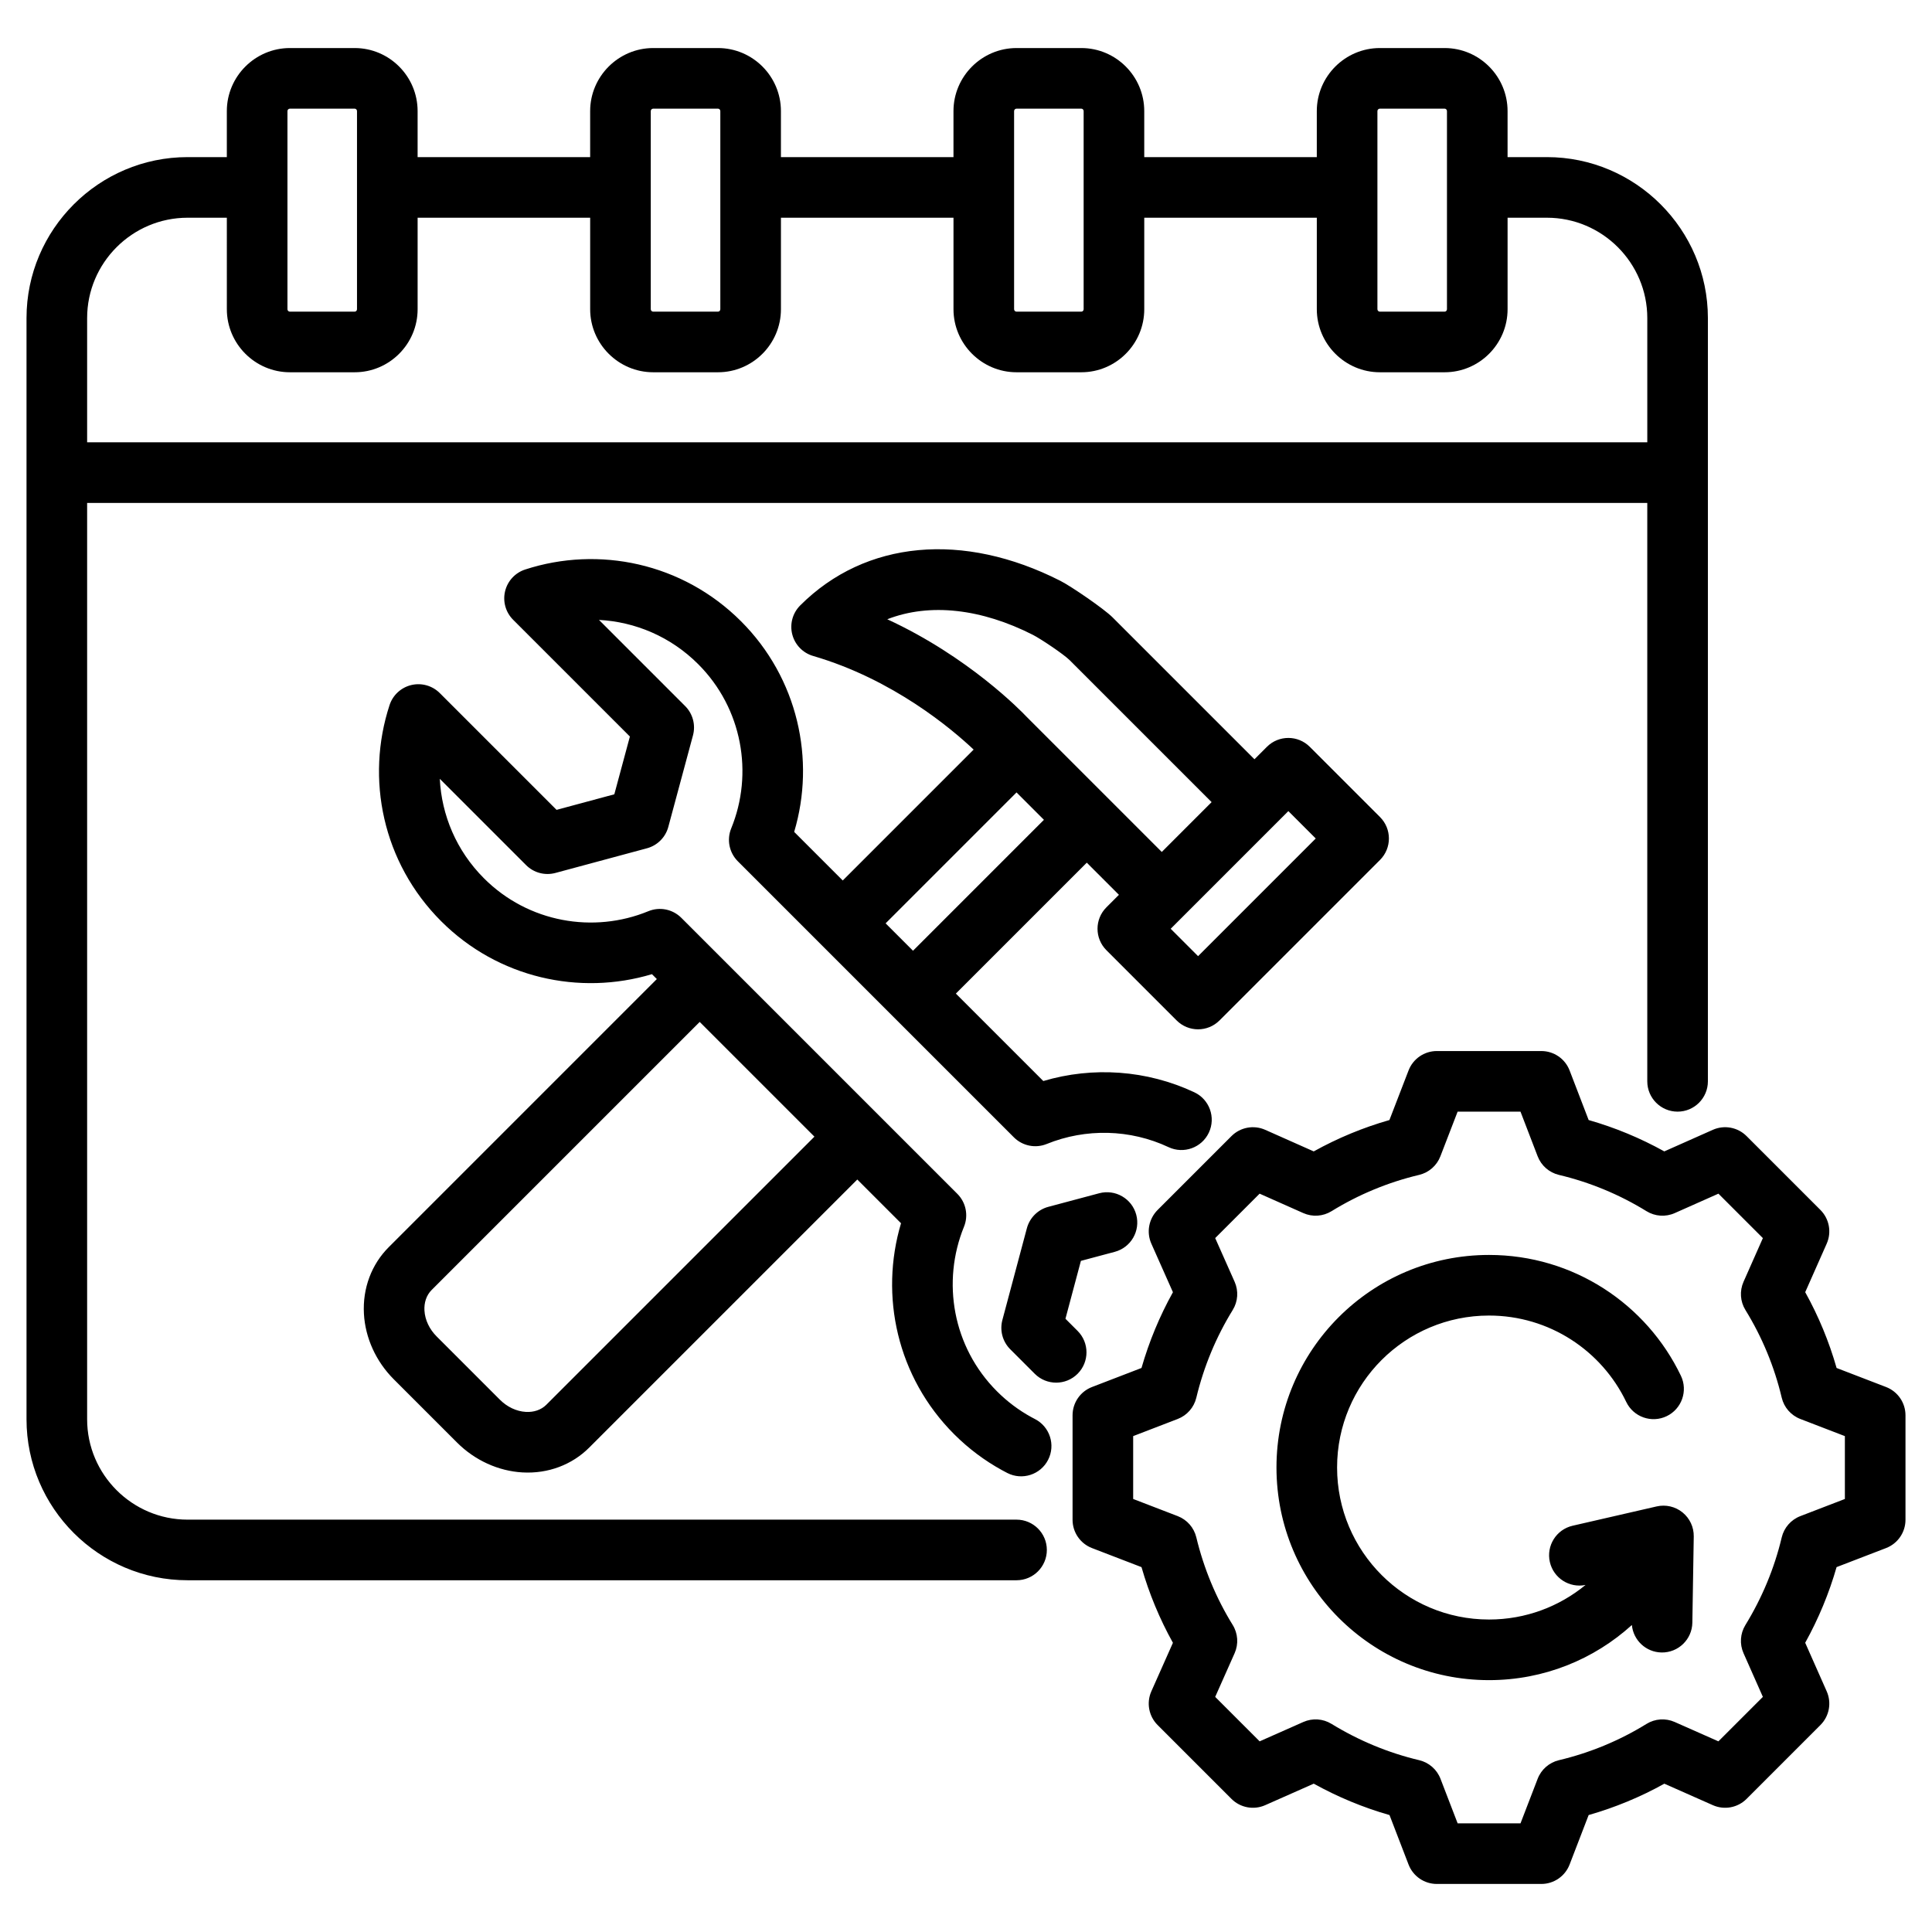
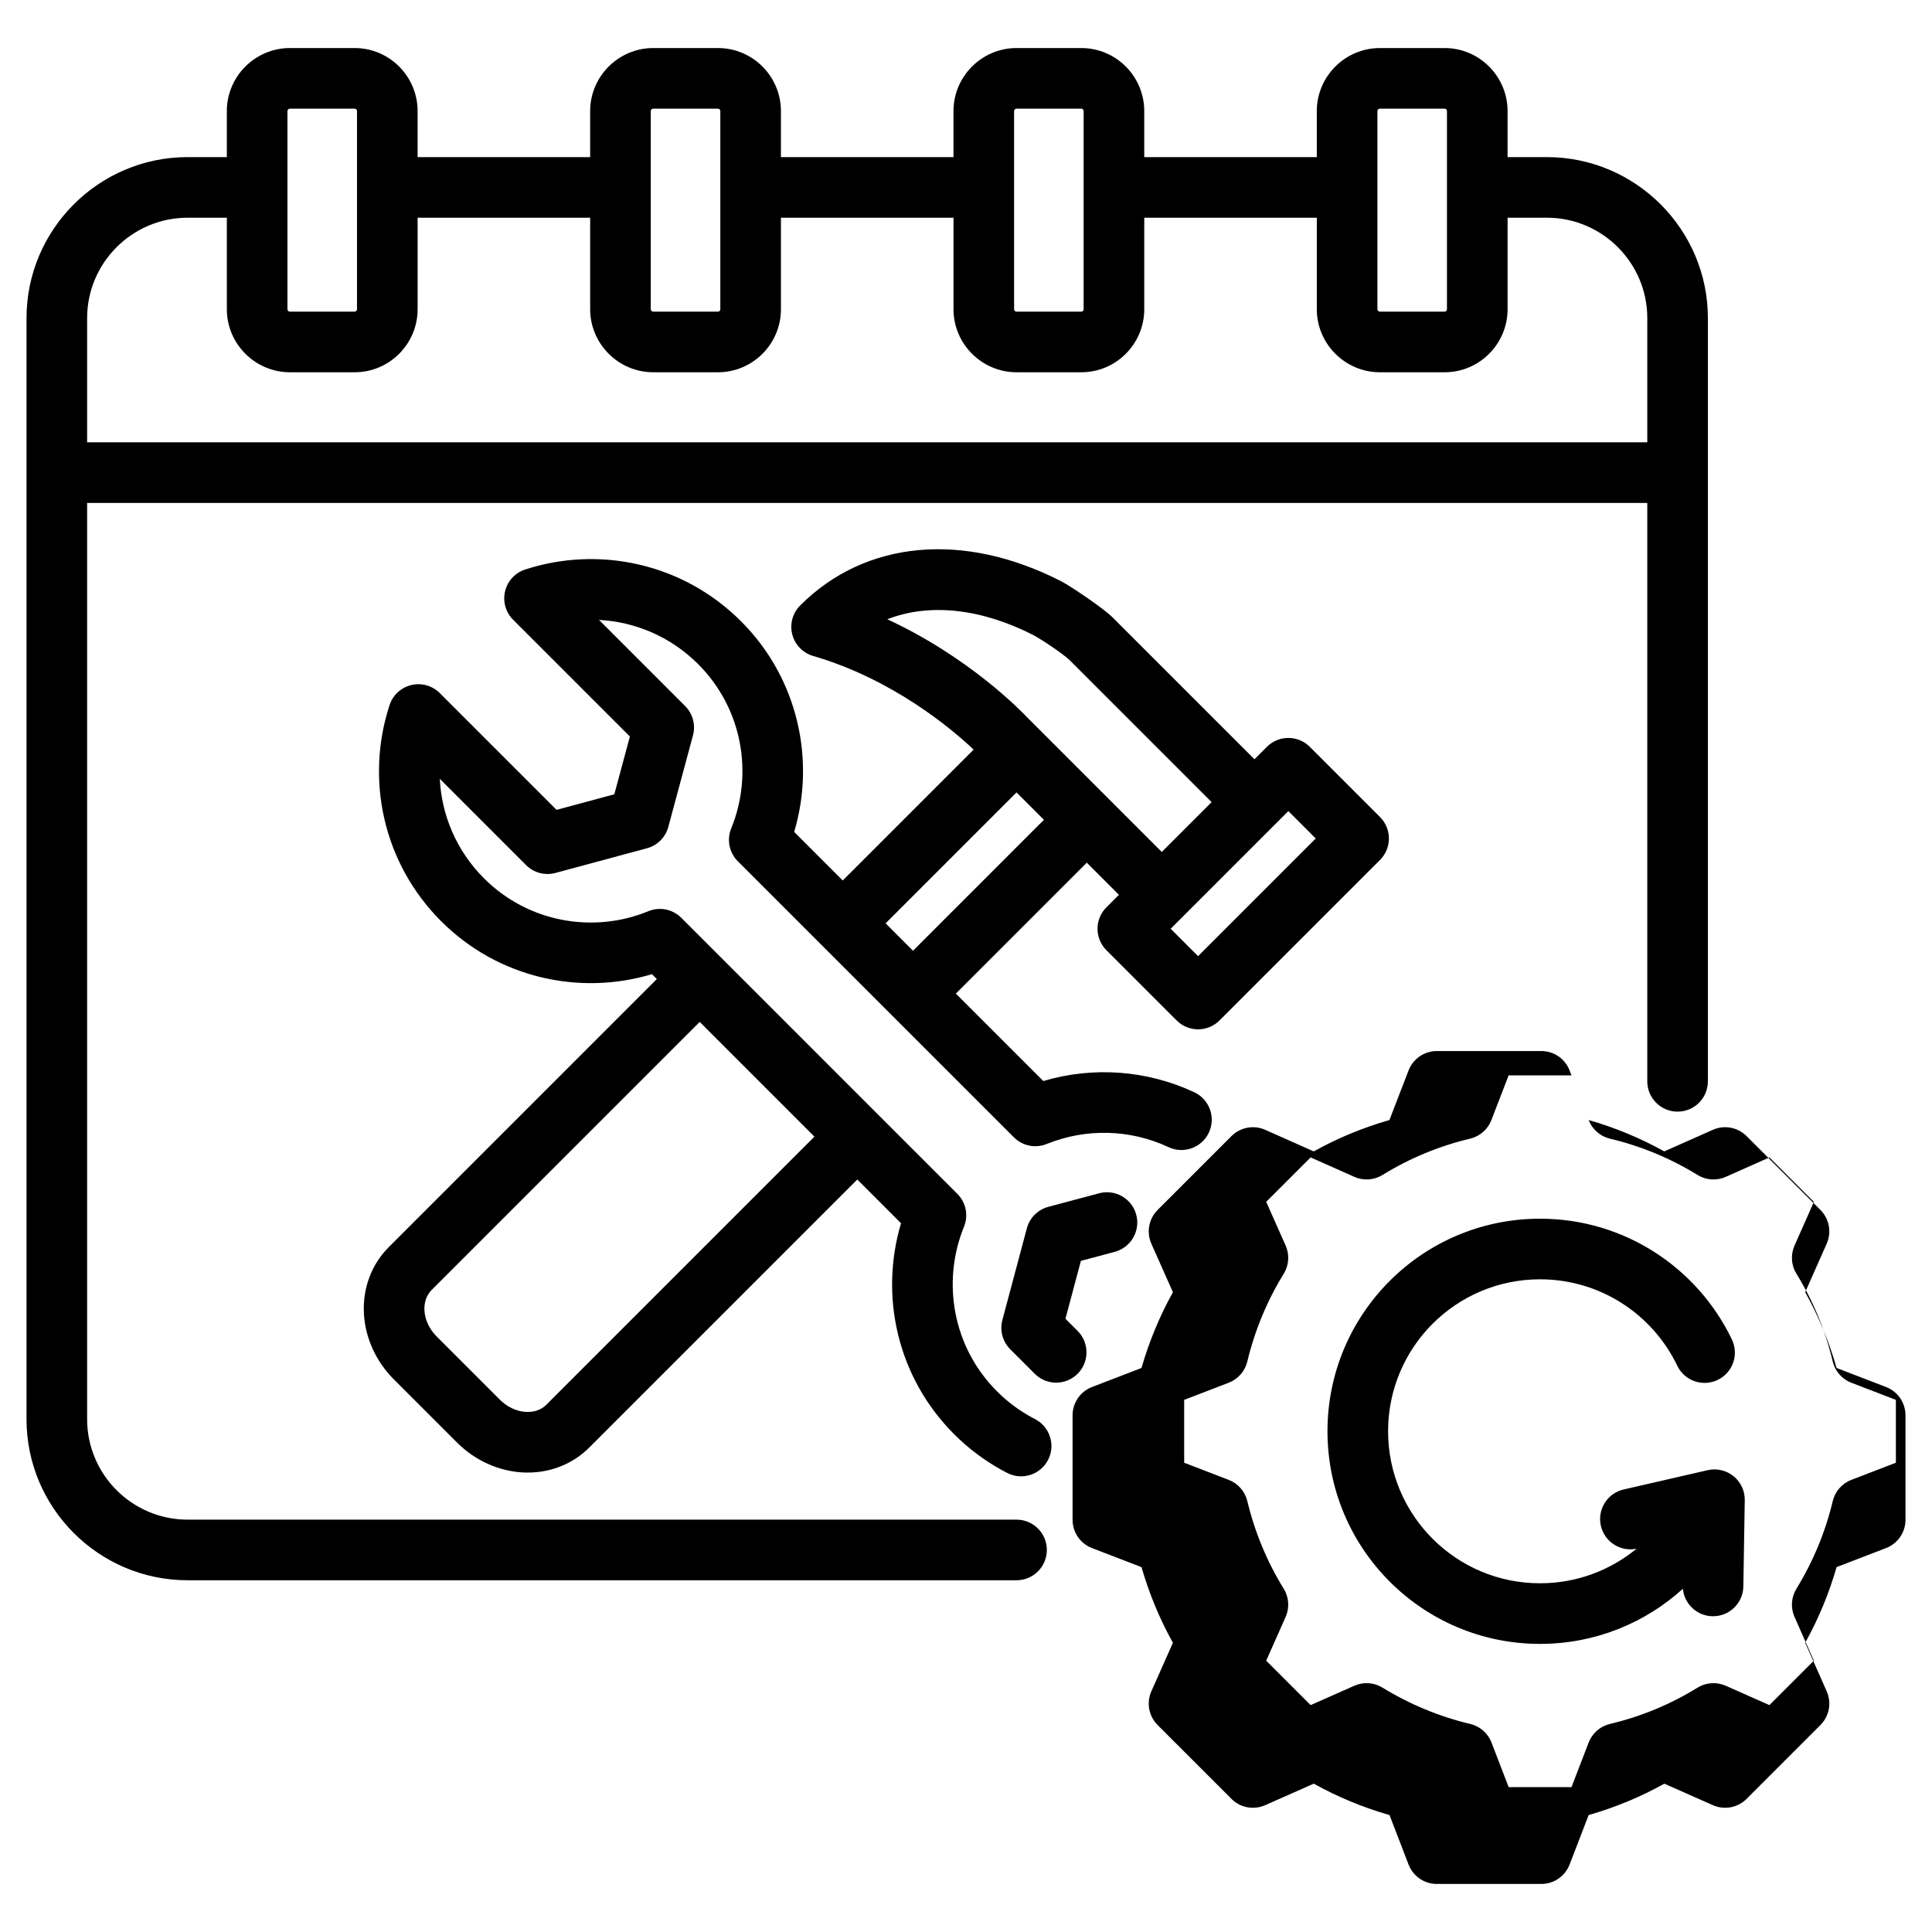
<svg xmlns="http://www.w3.org/2000/svg" clip-rule="evenodd" fill-rule="evenodd" stroke-linejoin="round" stroke-miterlimit="2" viewBox="0 0 510 510">
-   <path d="m23 132.76v241.897c0 14.589 11.908 26.491 26.517 26.491h218.824c4.415 0 8 3.585 8 8 0 4.416-3.585 8-8 8h-218.824c-23.428 0-42.517-19.095-42.517-42.491v-290.692c0-23.396 19.089-42.492 42.517-42.492h10.362v-12.148c0-9.156 7.487-16.642 16.643-16.642h17.101c9.163 0 16.616 7.48 16.616 16.642v12.148h45.548v-12.148c0-9.156 7.487-16.642 16.643-16.642h17.101c9.163 0 16.616 7.48 16.616 16.642v12.148h45.549v-12.148c0-9.156 7.486-16.642 16.642-16.642h17.101c9.163 0 16.616 7.48 16.616 16.642v12.148h45.549v-12.148c0-9.156 7.486-16.642 16.642-16.642h17.101c9.163 0 16.616 7.48 16.616 16.642v12.148h10.389c23.397 0 42.491 19.094 42.491 42.492v201.481c0 4.415-3.585 8-8 8s-8-3.585-8-8v-152.686zm36.879-75.287h-10.362c-14.609 0-26.517 11.903-26.517 26.492v32.795h411.843v-32.795c0-14.588-11.904-26.492-26.491-26.492h-10.389v24.154c0 9.162-7.453 16.642-16.616 16.642h-17.101c-9.156 0-16.642-7.486-16.642-16.642v-24.154h-45.549v24.154c0 9.162-7.453 16.642-16.616 16.642h-17.101c-9.156 0-16.642-7.486-16.642-16.642v-24.154h-45.549v24.154c0 9.162-7.453 16.642-16.616 16.642h-17.101c-9.156 0-16.643-7.486-16.643-16.642v-24.154h-45.548v24.154c0 9.162-7.453 16.642-16.616 16.642h-17.101c-9.156 0-16.643-7.486-16.643-16.642zm112.551-28.79c-.353 0-.643.289-.643.642v52.302c0 .353.29.642.643.642h17.101c.347 0 .616-.295.616-.642v-52.302c0-.347-.269-.642-.616-.642zm-95.908 0c-.354 0-.643.289-.643.642v52.302c0 .353.289.642.643.642h17.101c.347 0 .616-.295.616-.642v-52.302c0-.347-.269-.642-.616-.642zm191.816 0c-.353 0-.642.289-.642.642v52.302c0 .353.289.642.642.642h17.101c.347 0 .616-.295.616-.642v-52.302c0-.347-.269-.642-.616-.642zm95.908 0c-.353 0-.642.289-.642.642v52.302c0 .353.289.642.642.642h17.101c.347 0 .616-.295.616-.642v-52.302c0-.347-.269-.642-.616-.642zm-137.942 282.679-70.778 70.777c-4.519 4.52-10.834 6.927-17.608 6.545-6.316-.356-12.539-3.154-17.257-7.872l-16.719-16.719c-4.719-4.718-7.517-10.942-7.873-17.258-.382-6.774 2.025-13.088 6.545-17.608l70.777-70.778c-.836-.836-1.292-1.292-1.292-1.292-19.093 5.738-40.634 1.033-55.649-13.981-15.472-15.472-19.974-37.639-13.616-57.049.865-2.642 3.04-4.645 5.744-5.291s5.549.159 7.515 2.124l30.825 30.825 15.249-4.109s4.109-15.249 4.109-15.249l-30.825-30.825c-1.967-1.968-2.771-4.816-2.122-7.522.648-2.706 2.657-4.88 5.303-5.742 19.351-6.3 41.516-1.801 56.987 13.669 15.011 15.012 19.714 36.548 14.023 55.595 0 0 5.27 5.27 12.826 12.826l34.552-34.552c-5.658-5.342-21.205-18.552-42.369-24.716-2.714-.791-4.81-2.955-5.512-5.694s.093-5.645 2.092-7.644c17.22-17.22 43.055-19.54 68.7-6.486 2.876 1.464 11.503 7.375 13.759 9.632l37.46 37.459 3.286-3.286c3.124-3.124 8.19-3.124 11.314 0l18.544 18.544c3.124 3.124 3.124 8.19 0 11.314l-42.374 42.374c-3.125 3.125-8.19 3.125-11.314 0l-18.544-18.544c-3.124-3.124-3.124-8.189 0-11.313l3.306-3.307-8.483-8.483-34.56 34.56c12.597 12.596 23.081 23.08 23.081 23.08 13.105-3.889 27.35-2.905 39.867 2.973 3.996 1.877 5.717 6.646 3.84 10.642-1.877 3.997-6.646 5.718-10.642 3.841-10.13-4.758-21.844-5.024-32.167-.837-2.979 1.208-6.391.516-8.664-1.757l-72.87-72.87c-2.28-2.28-2.968-5.705-1.746-8.689 5.905-14.422 2.972-31.657-8.719-43.348-7.296-7.296-16.677-11.178-26.187-11.68l22.743 22.743c2.024 2.024 2.813 4.975 2.068 7.739l-6.511 24.161c-.741 2.752-2.891 4.902-5.643 5.643l-24.161 6.511c-2.764.745-5.715-.044-7.739-2.068 0 0-22.78-22.78-22.78-22.781.472 9.548 4.354 18.958 11.669 26.273 11.69 11.69 28.924 14.62 43.386 8.675 2.985-1.228 6.416-.54 8.699 1.742l72.87 72.87c2.276 2.276 2.966 5.694 1.752 8.674-5.909 14.513-3.025 31.721 8.713 43.459 2.739 2.739 5.777 4.999 9.012 6.778.334.184.671.363 1.01.536 3.929 2.015 5.482 6.841 3.467 10.77-2.015 3.928-6.84 5.482-10.769 3.467-.475-.244-.948-.495-1.418-.753-4.527-2.49-8.782-5.651-12.616-9.484-15.064-15.065-19.728-36.562-14.019-55.687 0 0-4.682-4.682-11.547-11.547zm-41.599-41.599-70.778 70.777c-1.374 1.375-1.999 3.334-1.883 5.394.142 2.518 1.331 4.964 3.211 6.845l16.719 16.719c1.881 1.88 4.327 3.069 6.845 3.211 2.06.116 4.019-.509 5.394-1.883l70.777-70.778c-10.157-10.157-21.725-21.725-30.285-30.285zm49.076-26.022c2.363 2.364 4.792 4.792 7.231 7.231l34.559-34.559-7.23-7.231zm86.055-32-37.46-37.46c-1.583-1.584-7.685-5.659-9.702-6.686-13.533-6.888-27.191-8.519-38.457-4.124 21.513 9.924 35.407 24.29 36.75 25.71l35.715 35.715zm20.257 2.371s-31.061 31.061-31.061 31.061 7.231 7.23 7.231 7.23 31.061-31.061 31.061-31.061zm-49.945 100.881c4.266-1.138 8.654 1.401 9.793 5.667s-1.4 8.653-5.666 9.792c0 0-8.944 2.388-8.944 2.388l-4.079 15.279 3.211 3.211c3.122 3.122 3.122 8.192 0 11.314s-8.192 3.122-11.314 0l-6.473-6.473c-2.019-2.019-2.809-4.962-2.073-7.72l6.463-24.21c.738-2.767 2.899-4.928 5.666-5.666zm129.216-19.33c6.951 1.987 13.646 4.761 19.972 8.276l12.806-5.694c3.025-1.345 6.566-.688 8.907 1.653l19.498 19.499c2.339 2.338 2.997 5.873 1.658 8.897 0 0-5.674 12.809-5.674 12.809 3.519 6.333 6.296 13.037 8.284 20.01l13.058 5.026c3.089 1.189 5.127 4.156 5.127 7.466v27.581c0 3.309-2.038 6.277-5.127 7.466 0 0-13.063 5.028-13.063 5.028-1.991 6.95-4.778 13.645-8.283 19.971l5.678 12.819c1.339 3.023.681 6.558-1.658 8.896l-19.498 19.499c-2.338 2.338-5.874 2.997-8.897 1.657 0 0-12.805-5.672-12.805-5.672-6.318 3.517-13.028 6.292-19.985 8.279l-5.027 13.062c-1.189 3.089-4.157 5.126-7.466 5.126h-27.581c-3.31 0-6.278-2.037-7.467-5.126 0 0-5.026-13.06-5.026-13.06-6.97-1.992-13.671-4.78-20-8.287l-12.819 5.678c-3.023 1.34-6.559.681-8.897-1.657l-19.498-19.499c-2.341-2.34-2.998-5.882-1.653-8.907 0 0 5.692-12.801 5.692-12.8-3.515-6.315-6.291-13.022-8.292-19.976l-13.073-5.031c-3.089-1.189-5.127-4.157-5.127-7.466v-27.581c0-3.31 2.038-6.277 5.127-7.466 0 0 13.07-5.03 13.07-5.03 2.002-6.97 4.779-13.67 8.297-19.999l-5.694-12.806c-1.345-3.025-.688-6.566 1.653-8.907l19.498-19.499c2.341-2.341 5.882-2.998 8.907-1.653 0 0 12.806 5.694 12.806 5.694 6.329-3.517 13.026-6.291 19.979-8.278l5.053-13.095c1.191-3.085 4.157-5.12 7.464-5.12h27.581c3.311 0 6.28 2.04 7.467 5.13zm-13.464 9.567s-4.528-11.784-4.528-11.784h-16.596l-4.552 11.795c-.949 2.46-3.049 4.294-5.614 4.903-8.17 1.942-15.962 5.17-23.123 9.582-2.248 1.386-5.034 1.572-7.447.5l-11.533-5.128s-11.727 11.727-11.727 11.727l5.128 11.532c1.073 2.413.886 5.2-.499 7.447-4.416 7.168-7.646 14.966-9.614 23.169-.614 2.559-2.449 4.653-4.906 5.599 0 0-11.761 4.526-11.761 4.526v16.595l11.761 4.526c2.455.945 4.289 3.037 4.905 5.594 1.967 8.174 5.194 15.996 9.609 23.135 1.391 2.249 1.58 5.041.505 7.458 0 0-5.128 11.533-5.128 11.533s11.733 11.732 11.733 11.732l11.537-5.11c2.404-1.065 5.178-.881 7.42.493 7.166 4.39 14.962 7.648 23.162 9.591 2.57.609 4.674 2.447 5.622 4.911 0 0 4.527 11.761 4.527 11.761h16.595l4.526-11.761c.948-2.462 3.049-4.299 5.616-4.909 8.166-1.941 15.98-5.165 23.113-9.576 2.246-1.389 5.033-1.58 7.447-.51 0 0 11.537 5.11 11.537 5.11s11.739-11.738 11.739-11.738l-5.111-11.538c-1.064-2.403-.88-5.177.493-7.419 4.392-7.167 7.65-14.964 9.593-23.14.61-2.568 2.447-4.669 4.91-5.617 0 0 11.761-4.526 11.761-4.526v-16.595l-11.761-4.526c-2.464-.949-4.302-3.053-4.911-5.622-1.941-8.194-5.169-15.985-9.581-23.146-1.383-2.244-1.571-5.026-.504-7.436 0 0 5.111-11.538 5.111-11.538s-11.733-11.732-11.733-11.732l-11.533 5.128c-2.412 1.072-5.199.886-7.447-.5-7.161-4.412-14.953-7.64-23.123-9.582-2.568-.61-4.671-2.449-5.618-4.914zm24.873 123.734c-9.965 9.043-23.195 14.552-37.709 14.552-31 0-56.107-25.134-56.107-56.134 0-31.002 25.106-56.107 56.107-56.107 22.326 0 41.61 13.022 50.651 31.89 1.909 3.982.225 8.763-3.757 10.672-3.981 1.908-8.763.224-10.671-3.758-6.466-13.492-20.257-22.804-36.223-22.804-22.161 0-40.107 17.946-40.107 40.107 0 22.162 17.945 40.134 40.107 40.134 9.675 0 18.551-3.425 25.483-9.128-4.247.882-8.446-1.794-9.422-6.042-.989-4.303 1.702-8.6 6.005-9.588l22.187-5.098c2.397-.551 4.914.031 6.825 1.579 1.912 1.548 3.005 3.888 2.965 6.348l-.37 22.76c-.071 4.415-3.714 7.941-8.128 7.869-4.119-.067-7.465-3.242-7.836-7.252z" />
+   <path d="m23 132.76v241.897c0 14.589 11.908 26.491 26.517 26.491h218.824c4.415 0 8 3.585 8 8 0 4.416-3.585 8-8 8h-218.824c-23.428 0-42.517-19.095-42.517-42.491v-290.692c0-23.396 19.089-42.492 42.517-42.492h10.362v-12.148c0-9.156 7.487-16.642 16.643-16.642h17.101c9.163 0 16.616 7.48 16.616 16.642v12.148h45.548v-12.148c0-9.156 7.487-16.642 16.643-16.642h17.101c9.163 0 16.616 7.48 16.616 16.642v12.148h45.549v-12.148c0-9.156 7.486-16.642 16.642-16.642h17.101c9.163 0 16.616 7.48 16.616 16.642v12.148h45.549v-12.148c0-9.156 7.486-16.642 16.642-16.642h17.101c9.163 0 16.616 7.48 16.616 16.642v12.148h10.389c23.397 0 42.491 19.094 42.491 42.492v201.481c0 4.415-3.585 8-8 8s-8-3.585-8-8v-152.686zm36.879-75.287h-10.362c-14.609 0-26.517 11.903-26.517 26.492v32.795h411.843v-32.795c0-14.588-11.904-26.492-26.491-26.492h-10.389v24.154c0 9.162-7.453 16.642-16.616 16.642h-17.101c-9.156 0-16.642-7.486-16.642-16.642v-24.154h-45.549v24.154c0 9.162-7.453 16.642-16.616 16.642h-17.101c-9.156 0-16.642-7.486-16.642-16.642v-24.154h-45.549v24.154c0 9.162-7.453 16.642-16.616 16.642h-17.101c-9.156 0-16.643-7.486-16.643-16.642v-24.154h-45.548v24.154c0 9.162-7.453 16.642-16.616 16.642h-17.101c-9.156 0-16.643-7.486-16.643-16.642zm112.551-28.79c-.353 0-.643.289-.643.642v52.302c0 .353.29.642.643.642h17.101c.347 0 .616-.295.616-.642v-52.302c0-.347-.269-.642-.616-.642zm-95.908 0c-.354 0-.643.289-.643.642v52.302c0 .353.289.642.643.642h17.101c.347 0 .616-.295.616-.642v-52.302c0-.347-.269-.642-.616-.642zm191.816 0c-.353 0-.642.289-.642.642v52.302c0 .353.289.642.642.642h17.101c.347 0 .616-.295.616-.642v-52.302c0-.347-.269-.642-.616-.642zm95.908 0c-.353 0-.642.289-.642.642v52.302c0 .353.289.642.642.642h17.101c.347 0 .616-.295.616-.642v-52.302c0-.347-.269-.642-.616-.642zm-137.942 282.679-70.778 70.777c-4.519 4.52-10.834 6.927-17.608 6.545-6.316-.356-12.539-3.154-17.257-7.872l-16.719-16.719c-4.719-4.718-7.517-10.942-7.873-17.258-.382-6.774 2.025-13.088 6.545-17.608l70.777-70.778c-.836-.836-1.292-1.292-1.292-1.292-19.093 5.738-40.634 1.033-55.649-13.981-15.472-15.472-19.974-37.639-13.616-57.049.865-2.642 3.04-4.645 5.744-5.291s5.549.159 7.515 2.124l30.825 30.825 15.249-4.109s4.109-15.249 4.109-15.249l-30.825-30.825c-1.967-1.968-2.771-4.816-2.122-7.522.648-2.706 2.657-4.88 5.303-5.742 19.351-6.3 41.516-1.801 56.987 13.669 15.011 15.012 19.714 36.548 14.023 55.595 0 0 5.27 5.27 12.826 12.826l34.552-34.552c-5.658-5.342-21.205-18.552-42.369-24.716-2.714-.791-4.81-2.955-5.512-5.694s.093-5.645 2.092-7.644c17.22-17.22 43.055-19.54 68.7-6.486 2.876 1.464 11.503 7.375 13.759 9.632l37.46 37.459 3.286-3.286c3.124-3.124 8.19-3.124 11.314 0l18.544 18.544c3.124 3.124 3.124 8.19 0 11.314l-42.374 42.374c-3.125 3.125-8.19 3.125-11.314 0l-18.544-18.544c-3.124-3.124-3.124-8.189 0-11.313l3.306-3.307-8.483-8.483-34.56 34.56c12.597 12.596 23.081 23.08 23.081 23.08 13.105-3.889 27.35-2.905 39.867 2.973 3.996 1.877 5.717 6.646 3.84 10.642-1.877 3.997-6.646 5.718-10.642 3.841-10.13-4.758-21.844-5.024-32.167-.837-2.979 1.208-6.391.516-8.664-1.757l-72.87-72.87c-2.28-2.28-2.968-5.705-1.746-8.689 5.905-14.422 2.972-31.657-8.719-43.348-7.296-7.296-16.677-11.178-26.187-11.68l22.743 22.743c2.024 2.024 2.813 4.975 2.068 7.739l-6.511 24.161c-.741 2.752-2.891 4.902-5.643 5.643l-24.161 6.511c-2.764.745-5.715-.044-7.739-2.068 0 0-22.78-22.78-22.78-22.781.472 9.548 4.354 18.958 11.669 26.273 11.69 11.69 28.924 14.62 43.386 8.675 2.985-1.228 6.416-.54 8.699 1.742l72.87 72.87c2.276 2.276 2.966 5.694 1.752 8.674-5.909 14.513-3.025 31.721 8.713 43.459 2.739 2.739 5.777 4.999 9.012 6.778.334.184.671.363 1.01.536 3.929 2.015 5.482 6.841 3.467 10.77-2.015 3.928-6.84 5.482-10.769 3.467-.475-.244-.948-.495-1.418-.753-4.527-2.49-8.782-5.651-12.616-9.484-15.064-15.065-19.728-36.562-14.019-55.687 0 0-4.682-4.682-11.547-11.547zm-41.599-41.599-70.778 70.777c-1.374 1.375-1.999 3.334-1.883 5.394.142 2.518 1.331 4.964 3.211 6.845l16.719 16.719c1.881 1.88 4.327 3.069 6.845 3.211 2.06.116 4.019-.509 5.394-1.883l70.777-70.778c-10.157-10.157-21.725-21.725-30.285-30.285zm49.076-26.022c2.363 2.364 4.792 4.792 7.231 7.231l34.559-34.559-7.23-7.231zm86.055-32-37.46-37.46c-1.583-1.584-7.685-5.659-9.702-6.686-13.533-6.888-27.191-8.519-38.457-4.124 21.513 9.924 35.407 24.29 36.75 25.71l35.715 35.715zm20.257 2.371s-31.061 31.061-31.061 31.061 7.231 7.23 7.231 7.23 31.061-31.061 31.061-31.061zm-49.945 100.881c4.266-1.138 8.654 1.401 9.793 5.667s-1.4 8.653-5.666 9.792c0 0-8.944 2.388-8.944 2.388l-4.079 15.279 3.211 3.211c3.122 3.122 3.122 8.192 0 11.314s-8.192 3.122-11.314 0l-6.473-6.473c-2.019-2.019-2.809-4.962-2.073-7.72l6.463-24.21c.738-2.767 2.899-4.928 5.666-5.666zm129.216-19.33c6.951 1.987 13.646 4.761 19.972 8.276l12.806-5.694c3.025-1.345 6.566-.688 8.907 1.653l19.498 19.499c2.339 2.338 2.997 5.873 1.658 8.897 0 0-5.674 12.809-5.674 12.809 3.519 6.333 6.296 13.037 8.284 20.01l13.058 5.026c3.089 1.189 5.127 4.156 5.127 7.466v27.581c0 3.309-2.038 6.277-5.127 7.466 0 0-13.063 5.028-13.063 5.028-1.991 6.95-4.778 13.645-8.283 19.971l5.678 12.819c1.339 3.023.681 6.558-1.658 8.896l-19.498 19.499c-2.338 2.338-5.874 2.997-8.897 1.657 0 0-12.805-5.672-12.805-5.672-6.318 3.517-13.028 6.292-19.985 8.279l-5.027 13.062c-1.189 3.089-4.157 5.126-7.466 5.126h-27.581c-3.31 0-6.278-2.037-7.467-5.126 0 0-5.026-13.06-5.026-13.06-6.97-1.992-13.671-4.78-20-8.287l-12.819 5.678c-3.023 1.34-6.559.681-8.897-1.657l-19.498-19.499c-2.341-2.34-2.998-5.882-1.653-8.907 0 0 5.692-12.801 5.692-12.8-3.515-6.315-6.291-13.022-8.292-19.976l-13.073-5.031c-3.089-1.189-5.127-4.157-5.127-7.466v-27.581c0-3.31 2.038-6.277 5.127-7.466 0 0 13.07-5.03 13.07-5.03 2.002-6.97 4.779-13.67 8.297-19.999l-5.694-12.806c-1.345-3.025-.688-6.566 1.653-8.907l19.498-19.499c2.341-2.341 5.882-2.998 8.907-1.653 0 0 12.806 5.694 12.806 5.694 6.329-3.517 13.026-6.291 19.979-8.278l5.053-13.095c1.191-3.085 4.157-5.12 7.464-5.12h27.581c3.311 0 6.28 2.04 7.467 5.13zs-4.528-11.784-4.528-11.784h-16.596l-4.552 11.795c-.949 2.46-3.049 4.294-5.614 4.903-8.17 1.942-15.962 5.17-23.123 9.582-2.248 1.386-5.034 1.572-7.447.5l-11.533-5.128s-11.727 11.727-11.727 11.727l5.128 11.532c1.073 2.413.886 5.2-.499 7.447-4.416 7.168-7.646 14.966-9.614 23.169-.614 2.559-2.449 4.653-4.906 5.599 0 0-11.761 4.526-11.761 4.526v16.595l11.761 4.526c2.455.945 4.289 3.037 4.905 5.594 1.967 8.174 5.194 15.996 9.609 23.135 1.391 2.249 1.58 5.041.505 7.458 0 0-5.128 11.533-5.128 11.533s11.733 11.732 11.733 11.732l11.537-5.11c2.404-1.065 5.178-.881 7.42.493 7.166 4.39 14.962 7.648 23.162 9.591 2.57.609 4.674 2.447 5.622 4.911 0 0 4.527 11.761 4.527 11.761h16.595l4.526-11.761c.948-2.462 3.049-4.299 5.616-4.909 8.166-1.941 15.98-5.165 23.113-9.576 2.246-1.389 5.033-1.58 7.447-.51 0 0 11.537 5.11 11.537 5.11s11.739-11.738 11.739-11.738l-5.111-11.538c-1.064-2.403-.88-5.177.493-7.419 4.392-7.167 7.65-14.964 9.593-23.14.61-2.568 2.447-4.669 4.91-5.617 0 0 11.761-4.526 11.761-4.526v-16.595l-11.761-4.526c-2.464-.949-4.302-3.053-4.911-5.622-1.941-8.194-5.169-15.985-9.581-23.146-1.383-2.244-1.571-5.026-.504-7.436 0 0 5.111-11.538 5.111-11.538s-11.733-11.732-11.733-11.732l-11.533 5.128c-2.412 1.072-5.199.886-7.447-.5-7.161-4.412-14.953-7.64-23.123-9.582-2.568-.61-4.671-2.449-5.618-4.914zm24.873 123.734c-9.965 9.043-23.195 14.552-37.709 14.552-31 0-56.107-25.134-56.107-56.134 0-31.002 25.106-56.107 56.107-56.107 22.326 0 41.61 13.022 50.651 31.89 1.909 3.982.225 8.763-3.757 10.672-3.981 1.908-8.763.224-10.671-3.758-6.466-13.492-20.257-22.804-36.223-22.804-22.161 0-40.107 17.946-40.107 40.107 0 22.162 17.945 40.134 40.107 40.134 9.675 0 18.551-3.425 25.483-9.128-4.247.882-8.446-1.794-9.422-6.042-.989-4.303 1.702-8.6 6.005-9.588l22.187-5.098c2.397-.551 4.914.031 6.825 1.579 1.912 1.548 3.005 3.888 2.965 6.348l-.37 22.76c-.071 4.415-3.714 7.941-8.128 7.869-4.119-.067-7.465-3.242-7.836-7.252z" />
</svg>